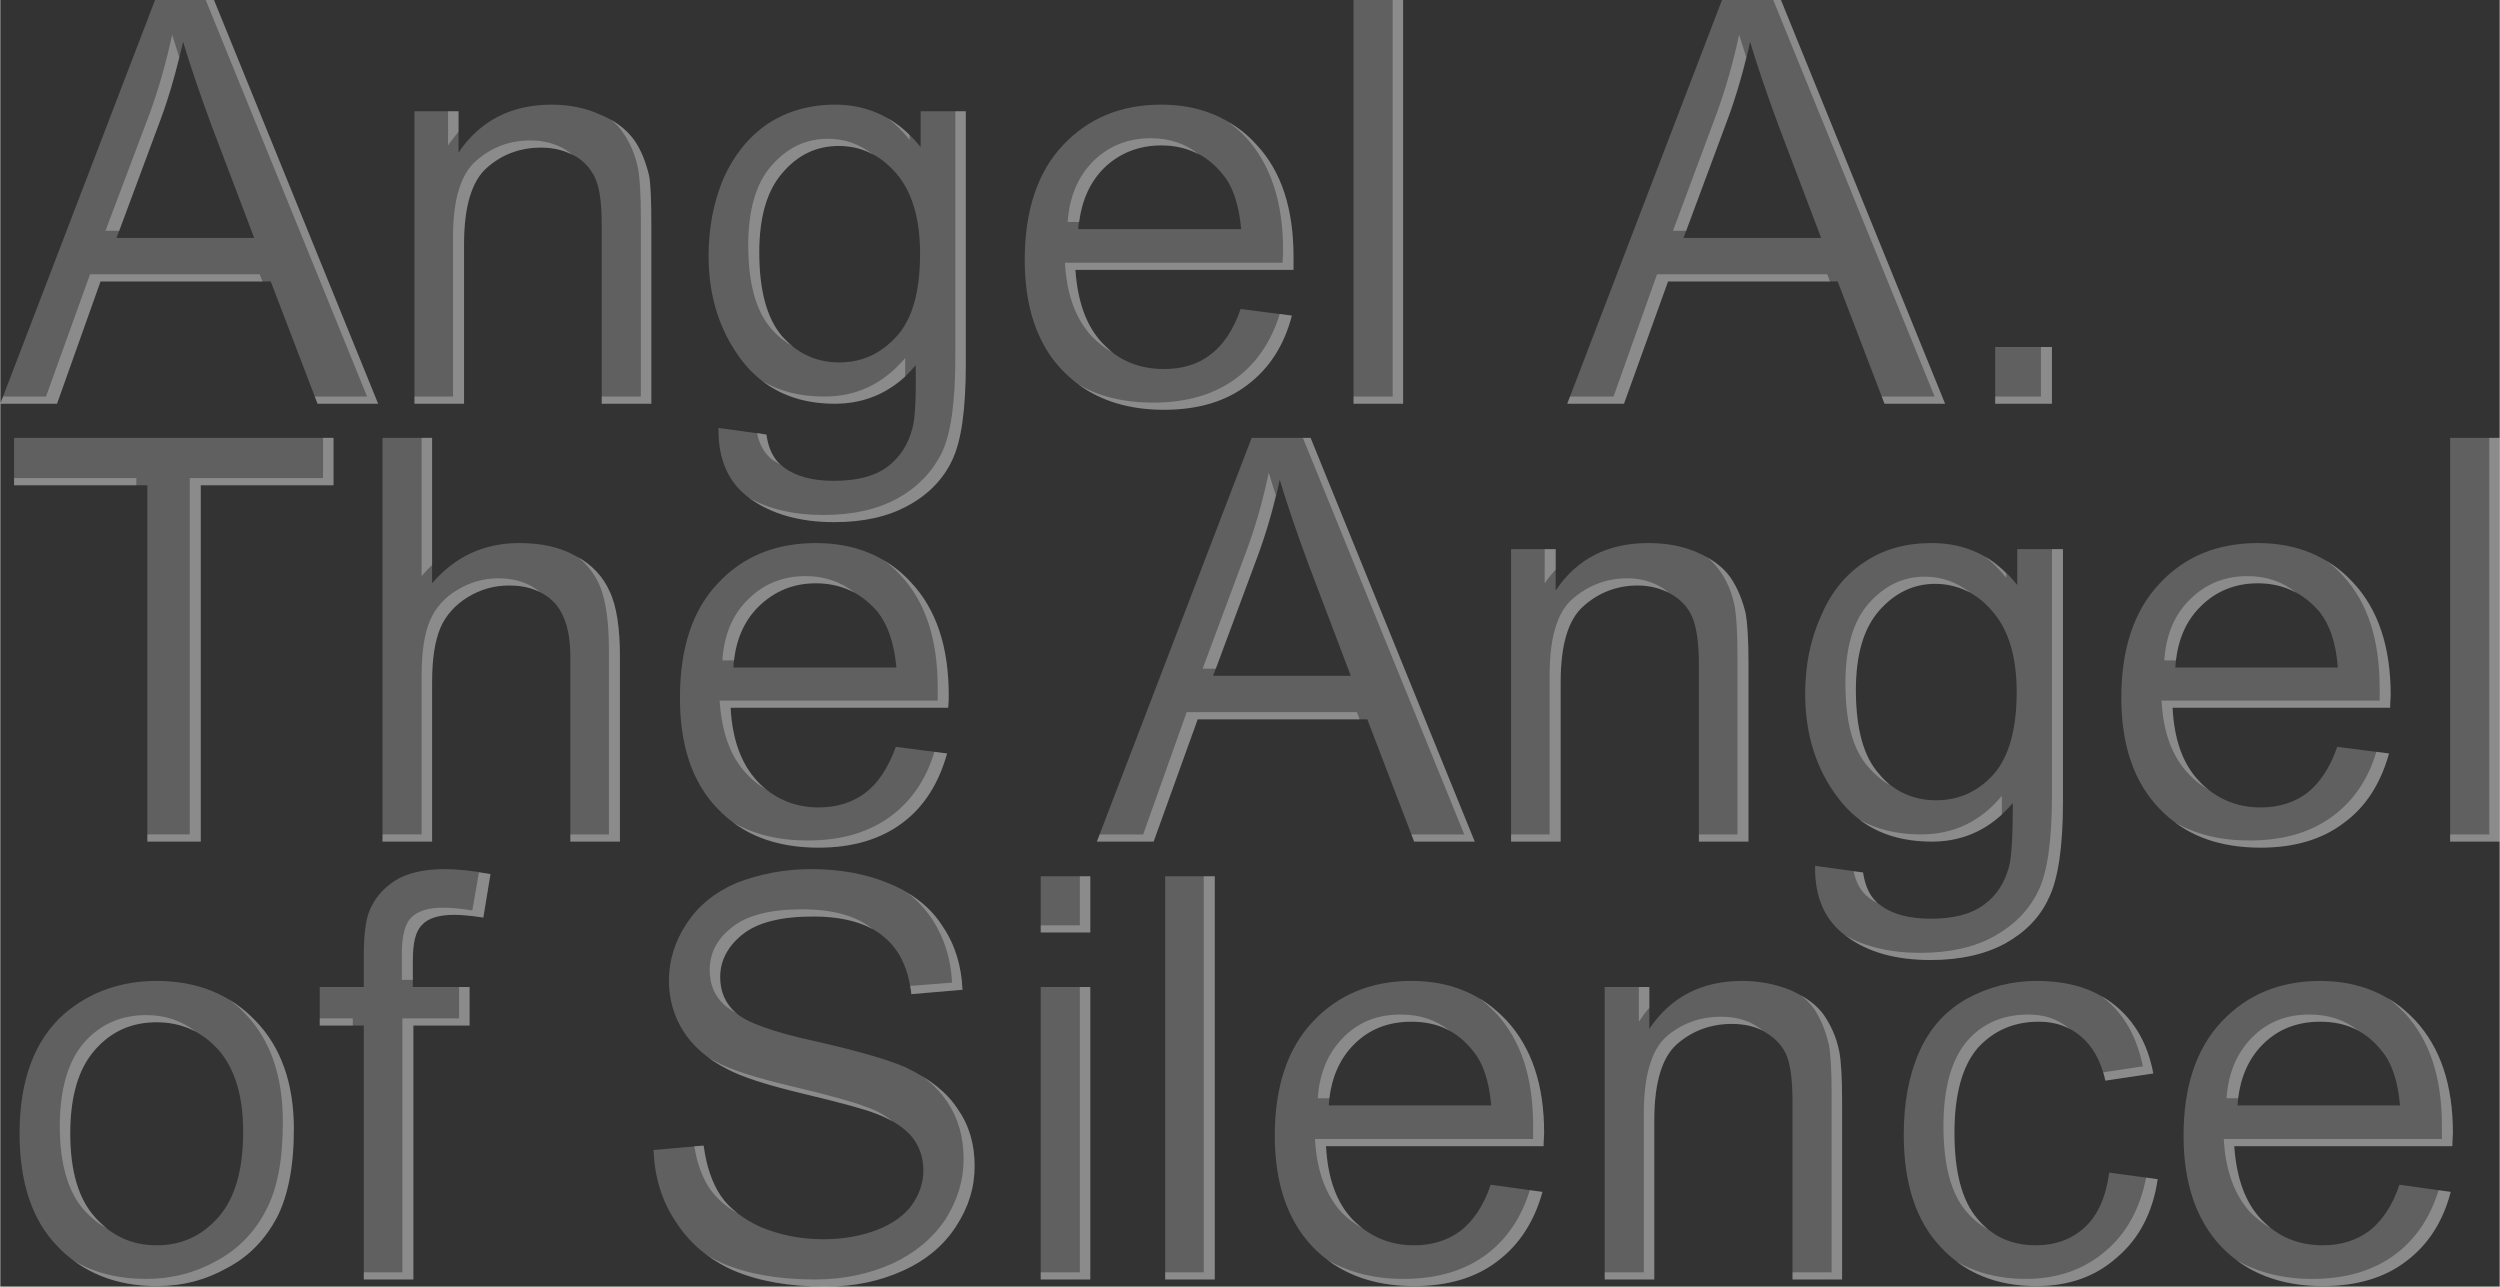
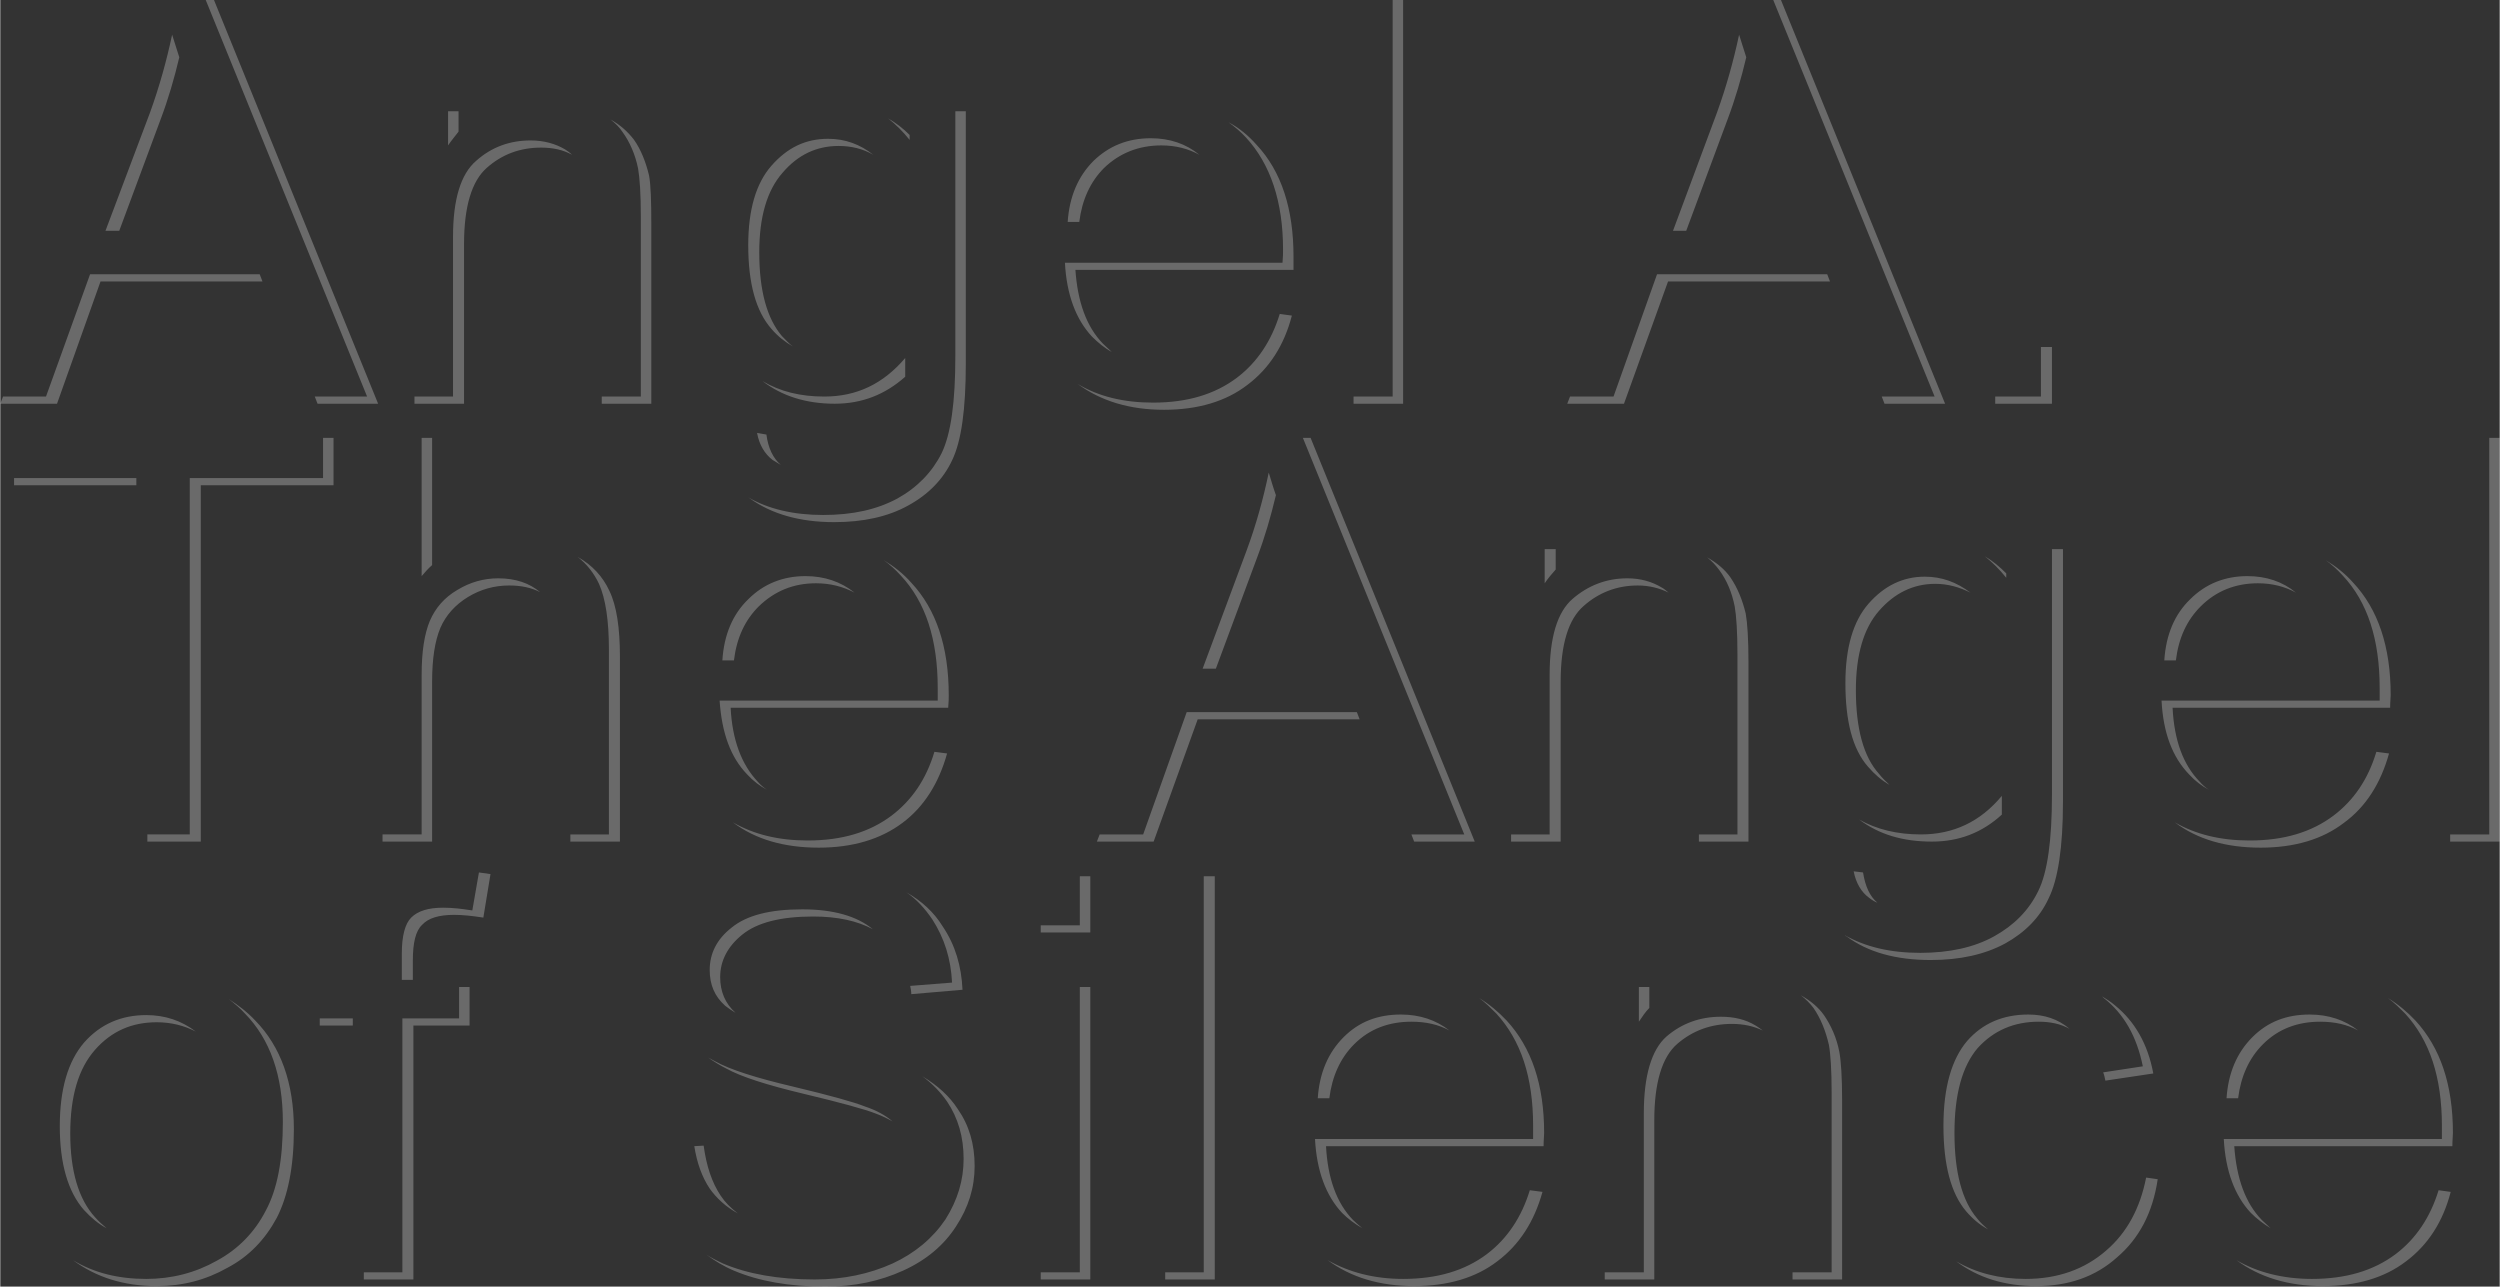
<svg xmlns="http://www.w3.org/2000/svg" xml:space="preserve" width="697.833mm" height="359.137mm" version="1.1" style="shape-rendering:geometricPrecision; text-rendering:geometricPrecision; image-rendering:optimizeQuality; fill-rule:evenodd; clip-rule:evenodd" viewBox="0 0 4538 2336">
  <rect x="0" y="0" width="4538" height="2336" fill="#333333" stroke="none" />
  <defs>
    <style type="text/css"> .fil0 {fill:#FEFEFE;fill-rule:nonzero;fill-opacity:0.22} .fil1 {fill:#FEFEFE;fill-rule:nonzero;fill-opacity:0.271} </style>
  </defs>
  <g id="DESIGNED_x0020_BY_x0020_FREEPIK">
-     <path class="fil0" d="M0 733l281 -733 107 0 298 733 -110 0 -85 -222 -309 0 -79 222 -103 0zm211 -301l250 0 -77 -203c-23,-62 -40,-113 -52,-153 -11,47 -24,94 -41,141l-80 215zm541 301l0 -531 80 0 0 75c39,-58 96,-87 169,-87 32,0 62,6 88,18 27,11 47,26 61,45 13,18 22,41 28,66 3,17 4,46 4,88l0 326 -90 0 0 -323c0,-37 -3,-64 -10,-82 -7,-18 -19,-33 -37,-44 -18,-10 -39,-16 -63,-16 -38,0 -71,12 -99,37 -27,24 -41,70 -41,138l0 290 -90 0zm552 44l87 12c4,27 14,47 31,59 22,17 53,25 91,25 42,0 74,-8 97,-25 23,-17 38,-40 46,-70 5,-18 7,-56 6,-115 -39,47 -88,70 -147,70 -73,0 -129,-27 -169,-79 -40,-53 -60,-116 -60,-189 0,-51 9,-98 27,-141 19,-42 45,-75 80,-99 35,-23 76,-35 123,-35 62,0 114,26 155,77l0 -65 82 0 0 458c0,83 -8,141 -25,176 -16,34 -43,62 -80,82 -36,20 -81,30 -134,30 -63,0 -114,-15 -153,-43 -39,-28 -58,-71 -57,-128zm74 -319c0,70 14,120 41,152 28,32 63,48 104,48 42,0 76,-16 105,-48 28,-31 42,-81 42,-149 0,-65 -15,-114 -44,-147 -29,-33 -63,-49 -104,-49 -40,0 -74,16 -102,49 -28,32 -42,80 -42,144zm874 103l93 12c-14,54 -41,96 -81,126 -39,30 -90,45 -151,45 -78,0 -139,-24 -185,-72 -45,-47 -68,-114 -68,-200 0,-89 23,-159 69,-208 46,-49 105,-74 179,-74 70,0 128,24 173,73 45,48 67,116 67,203 0,6 0,14 0,24l-396 0c4,58 20,103 50,134 29,31 66,46 111,46 32,0 61,-8 84,-26 23,-17 42,-45 55,-83zm-295 -145l296 0c-4,-44 -15,-78 -34,-100 -28,-35 -65,-52 -111,-52 -41,0 -76,14 -104,41 -28,28 -43,65 -47,111zm500 317l0 -733 90 0 0 733 -90 0zm388 0l281 -733 107 0 298 733 -110 0 -85 -222 -308 0 -80 222 -103 0zm211 -301l250 0 -77 -203c-23,-62 -40,-113 -52,-153 -10,47 -24,94 -41,141l-80 215zm566 301l0 -103 103 0 0 103 -103 0zm-3355 795l0 -647 -242 0 0 -86 580 0 0 86 -241 0 0 647 -97 0zm427 0l0 -733 90 0 0 264c42,-49 95,-73 158,-73 40,0 73,7 102,23 29,15 50,37 62,64 13,27 19,67 19,119l0 336 -90 0 0 -336c0,-45 -10,-77 -29,-98 -20,-20 -47,-31 -82,-31 -27,0 -52,7 -75,21 -23,14 -40,33 -50,56 -10,24 -15,56 -15,98l0 290 -90 0zm932 -172l93 12c-15,54 -42,97 -81,126 -40,30 -91,45 -152,45 -78,0 -139,-24 -184,-71 -46,-48 -68,-115 -68,-201 0,-89 22,-158 68,-207 46,-50 106,-74 179,-74 71,0 129,24 173,72 45,48 68,116 68,204 0,5 0,13 -1,23l-395 0c3,59 20,103 49,134 30,31 67,47 111,47 33,0 61,-9 84,-26 24,-18 42,-46 56,-84zm-295 -144l296 0c-4,-45 -16,-78 -34,-101 -29,-34 -66,-52 -112,-52 -41,0 -75,14 -104,42 -28,27 -43,64 -46,111zm660 316l281 -733 107 0 298 733 -110 0 -85 -222 -308 0 -80 222 -103 0zm211 -301l250 0 -77 -203c-23,-62 -40,-113 -52,-153 -10,48 -24,95 -41,141l-80 215zm541 301l0 -531 81 0 0 75c39,-58 95,-86 168,-86 32,0 62,5 89,17 26,11 46,26 60,45 13,19 22,41 28,66 3,17 5,46 5,88l0 326 -90 0 0 -323c0,-36 -4,-64 -11,-82 -7,-18 -19,-32 -37,-43 -18,-11 -39,-17 -63,-17 -38,0 -71,13 -98,37 -28,24 -42,70 -42,138l0 290 -90 0zm552 44l87 12c4,27 14,47 31,59 22,17 53,25 92,25 41,0 73,-8 96,-25 23,-16 38,-40 46,-69 5,-19 7,-57 7,-116 -40,47 -89,70 -147,70 -73,0 -130,-26 -170,-79 -40,-52 -60,-116 -60,-189 0,-51 9,-97 28,-140 18,-43 44,-76 79,-99 35,-24 76,-35 123,-35 63,0 114,25 155,76l0 -65 83 0 0 459c0,82 -9,141 -26,175 -16,35 -43,62 -79,82 -37,20 -82,30 -135,30 -63,0 -114,-14 -153,-43 -39,-28 -58,-71 -57,-128zm74 -319c0,70 14,121 42,152 27,32 62,48 104,48 41,0 76,-16 104,-47 28,-32 42,-82 42,-150 0,-64 -15,-113 -44,-146 -28,-33 -63,-50 -104,-50 -40,0 -74,17 -102,49 -28,32 -42,80 -42,144zm874 103l94 12c-15,54 -42,97 -82,126 -39,30 -90,45 -151,45 -78,0 -139,-24 -184,-71 -46,-48 -69,-115 -69,-201 0,-89 23,-158 69,-207 46,-50 106,-74 179,-74 71,0 128,24 173,72 45,48 68,116 68,204 0,5 -1,13 -1,23l-395 0c3,59 19,103 49,134 30,31 67,47 111,47 33,0 61,-9 84,-26 23,-18 42,-46 55,-84zm-294 -144l295 0c-3,-45 -15,-78 -33,-101 -29,-34 -66,-52 -112,-52 -41,0 -76,14 -104,42 -28,27 -43,64 -46,111zm499 316l0 -733 90 0 0 733 -90 0zm-4413 530c0,-98 28,-171 82,-218 46,-39 102,-59 167,-59 73,0 133,24 179,72 46,47 70,113 70,197 0,69 -11,122 -31,161 -21,39 -50,70 -90,91 -39,22 -81,33 -128,33 -74,0 -134,-24 -180,-72 -46,-47 -69,-116 -69,-205zm92 0c0,68 15,119 45,152 30,34 67,51 112,51 45,0 82,-17 112,-51 30,-34 45,-86 45,-155 0,-65 -15,-115 -45,-149 -30,-33 -67,-50 -112,-50 -45,0 -82,16 -112,50 -30,34 -45,84 -45,152zm533 265l0 -461 -80 0 0 -70 80 0 0 -56c0,-36 3,-62 9,-79 9,-24 24,-42 46,-57 21,-14 52,-22 91,-22 25,0 53,3 84,9l-13 79c-19,-3 -37,-5 -53,-5 -28,0 -47,6 -58,18 -12,11 -17,33 -17,65l0 48 103 0 0 70 -102 0 0 461 -90 0zm526 -235l91 -8c5,37 15,67 31,91 16,23 40,42 73,57 34,14 71,22 113,22 37,0 69,-6 98,-17 28,-11 49,-26 63,-45 14,-20 21,-41 21,-63 0,-23 -7,-43 -20,-60 -14,-17 -36,-32 -66,-43 -20,-8 -64,-20 -131,-36 -67,-16 -114,-31 -141,-46 -35,-18 -61,-41 -78,-68 -17,-27 -26,-58 -26,-91 0,-38 11,-72 32,-104 21,-32 51,-57 91,-74 41,-16 86,-25 135,-25 54,0 102,9 144,27 41,17 73,43 95,77 23,34 34,72 36,115l-93 8c-5,-47 -22,-82 -51,-105 -28,-24 -71,-36 -127,-36 -59,0 -102,11 -129,33 -26,21 -40,47 -40,77 0,27 10,48 29,65 18,17 67,35 146,52 79,18 133,34 162,47 42,20 74,45 94,75 21,30 31,64 31,104 0,39 -11,75 -34,110 -22,34 -54,61 -96,80 -42,19 -88,29 -141,29 -66,0 -121,-10 -166,-29 -45,-20 -80,-49 -105,-88 -26,-38 -39,-82 -41,-131zm703 -395l0 -102 90 0 0 102 -90 0zm0 630l0 -531 90 0 0 531 -90 0zm226 0l0 -732 90 0 0 732 -90 0zm591 -172l94 13c-15,54 -42,96 -82,126 -39,30 -90,45 -151,45 -78,0 -139,-24 -185,-72 -45,-48 -68,-115 -68,-201 0,-89 23,-158 69,-207 46,-49 106,-74 179,-74 71,0 128,24 173,72 45,49 68,116 68,204 0,5 -1,13 -1,24l-395 0c3,58 19,103 49,134 30,30 67,46 111,46 33,0 61,-9 84,-26 23,-18 42,-45 55,-84zm-294 -144l295 0c-4,-45 -15,-78 -34,-100 -28,-35 -65,-52 -111,-52 -41,0 -76,13 -104,41 -28,28 -43,65 -46,111zm501 316l0 -531 81 0 0 76c39,-58 95,-87 169,-87 32,0 61,6 88,17 27,12 47,27 60,45 13,19 23,41 28,67 3,16 5,46 5,87l0 326 -90 0 0 -322c0,-37 -3,-64 -10,-83 -7,-18 -20,-32 -38,-43 -17,-11 -38,-16 -62,-16 -38,0 -71,12 -99,36 -28,24 -42,71 -42,139l0 289 -90 0zm916 -194l88 12c-9,61 -34,108 -74,142 -39,35 -88,52 -146,52 -73,0 -131,-24 -175,-72 -44,-47 -66,-115 -66,-203 0,-57 9,-107 28,-150 19,-43 48,-75 87,-97 39,-21 81,-32 126,-32 58,0 105,14 142,44 36,29 60,70 70,124l-87 13c-8,-36 -23,-62 -44,-80 -21,-18 -47,-27 -77,-27 -45,0 -82,16 -111,48 -28,33 -42,84 -42,154 0,72 14,123 41,155 27,33 63,49 107,49 35,0 65,-11 88,-32 24,-22 39,-55 45,-100zm527 22l93 13c-14,54 -41,96 -81,126 -39,30 -90,45 -151,45 -78,0 -139,-24 -185,-72 -45,-48 -68,-115 -68,-201 0,-89 23,-158 69,-207 46,-49 106,-74 179,-74 70,0 128,24 173,72 45,49 68,116 68,204 0,5 -1,13 -1,24l-396 0c4,58 20,103 50,134 29,30 66,46 111,46 33,0 61,-9 84,-26 23,-18 42,-45 55,-84zm-294 -144l295 0c-4,-45 -15,-78 -34,-100 -28,-35 -65,-52 -111,-52 -41,0 -76,13 -104,41 -28,28 -43,65 -46,111z" />
    <path class="fil1" d="M0 733l5 -13 78 0 80 -222 308 0 5 13 -294 0 -79 222 -103 0zm373 -733l15 0 298 733 -110 0 -5 -13 95 0 -293 -720zm-48 104c-9,38 -20,76 -34,113l-75 202 -25 0 81 -215c17,-47 30,-94 40,-141 4,12 8,26 13,41zm427 629l0 -13 70 0 0 -290c0,-68 14,-114 42,-138 28,-25 61,-37 99,-37 24,0 45,6 62,16 5,3 9,6 13,10 -16,-9 -35,-13 -56,-13 -38,0 -71,12 -99,37 -27,24 -41,70 -41,138l0 290 -90 0zm61 -531l19 0 0 37c-6,8 -13,16 -19,25l0 -62zm295 15c18,10 31,22 42,36 13,18 22,41 28,66 3,17 4,46 4,88l0 326 -90 0 0 -13 71 0 0 -326c0,-42 -2,-71 -5,-88 -5,-25 -15,-48 -28,-66 -6,-9 -13,-16 -22,-23zm266 569l17 3c3,24 12,43 26,55 -5,-3 -10,-6 -15,-9 -14,-11 -24,-27 -28,-49zm269 -102c-36,32 -78,49 -128,49 -52,0 -96,-14 -131,-41 32,19 69,28 112,28 59,0 107,-23 147,-70 0,12 0,23 0,34zm-31 -469c14,8 27,18 39,30l0 9c-12,-15 -25,-28 -39,-39zm122 -13l19 0 0 458c0,83 -8,141 -25,176 -16,34 -43,62 -80,82 -36,20 -81,30 -134,30 -63,0 -114,-15 -153,-43 -1,-1 -2,-1 -3,-2 36,21 82,32 136,32 54,0 98,-10 135,-30 36,-20 63,-48 80,-82 17,-35 25,-93 25,-176l0 -445zm-356 256c0,70 14,120 41,152 7,7 13,14 20,19 -14,-8 -27,-18 -39,-32 -28,-32 -42,-82 -42,-152 0,-64 14,-112 42,-144 29,-33 62,-49 103,-49 31,0 58,10 82,29 -19,-11 -40,-16 -63,-16 -40,0 -74,16 -102,49 -28,32 -42,80 -42,144zm945 112l22 3c-14,54 -41,96 -81,126 -39,30 -90,45 -151,45 -63,0 -115,-16 -157,-47 38,23 84,34 137,34 62,0 112,-15 152,-45 37,-28 63,-67 78,-116zm-93 -348c19,10 36,24 51,41 45,48 67,116 67,203 0,6 0,14 0,24l-396 0c4,58 20,103 50,134 5,5 11,10 16,15 -13,-7 -25,-17 -36,-28 -29,-31 -46,-76 -49,-134l395 0c1,-10 1,-18 1,-24 0,-87 -23,-155 -67,-203 -10,-11 -21,-20 -32,-28zm-53 59c-20,-11 -43,-17 -69,-17 -41,0 -76,14 -104,41 -25,25 -40,58 -45,98l-21 0c3,-46 19,-83 47,-111 28,-27 62,-41 104,-41 34,0 64,10 88,30zm280 452l0 -13 71 0 0 -720 19 0 0 733 -90 0zm388 0l5 -13 79 0 79 -222 309 0 5 13 -294 0 -80 222 -103 0zm374 -733l14 0 298 733 -110 0 -5 -13 96 0 -293 -720zm-49 104c-9,38 -20,76 -34,113l-75 202 -24 0 80 -215c17,-47 30,-94 40,-141 4,12 8,26 13,41zm452 629l0 -13 83 0 0 -90 20 0 0 103 -103 0zm-3355 795l0 -13 77 0 0 -647 242 0 0 -73 19 0 0 86 -241 0 0 647 -97 0zm-20 -647l-222 0 0 -13 222 0 0 13zm447 647l0 -13 71 0 0 -290c0,-42 5,-74 15,-98 10,-23 26,-42 50,-56 23,-14 48,-21 74,-21 32,0 57,9 76,25 -16,-8 -34,-12 -56,-12 -27,0 -52,7 -75,21 -23,14 -40,33 -50,56 -10,24 -15,56 -15,98l0 290 -90 0zm71 -733l19 0 0 231c-7,6 -13,13 -19,20l0 -251zm283 216c27,15 46,36 58,62 13,27 19,67 19,119l0 336 -90 0 0 -13 70 0 0 -336c0,-52 -6,-92 -18,-119 -9,-19 -22,-36 -39,-49zm648 354l23 3c-15,54 -42,97 -81,126 -40,30 -91,45 -152,45 -63,0 -115,-15 -156,-46 38,22 83,33 136,33 62,0 112,-15 152,-45 37,-28 63,-66 78,-116zm-92 -348c18,11 35,24 50,41 45,48 68,116 68,204 0,5 0,13 -1,23l-395 0c3,59 20,103 49,134 5,6 11,11 17,15 -13,-7 -25,-16 -36,-28 -30,-31 -46,-75 -50,-134l396 0c0,-10 0,-18 0,-23 0,-88 -22,-156 -67,-204 -10,-11 -20,-20 -31,-28zm-53 59c-21,-11 -44,-17 -70,-17 -41,0 -75,14 -104,42 -25,25 -40,57 -45,98l-21 0c3,-47 19,-84 47,-111 28,-28 63,-42 104,-42 34,0 64,10 89,30zm440 452l5 -13 79 0 79 -222 309 0 5 13 -294 0 -80 222 -103 0zm374 -733l14 0 298 733 -110 0 -5 -13 96 0 -293 -720zm-49 104c-9,38 -20,76 -34,113l-75 202 -24 0 80 -215c17,-46 30,-93 40,-141 4,13 8,27 13,41zm427 629l0 -13 70 0 0 -290c0,-68 14,-114 42,-138 28,-24 61,-37 99,-37 24,0 45,6 63,17 4,2 8,6 12,9 -16,-8 -35,-13 -56,-13 -38,0 -71,13 -98,37 -28,24 -42,70 -42,138l0 290 -90 0zm61 -531l20 0 0 37c-7,8 -14,16 -20,25l0 -62zm295 15c18,10 32,22 42,36 13,19 22,41 28,66 3,17 5,46 5,88l0 326 -90 0 0 -13 70 0 0 -326c0,-42 -2,-71 -5,-88 -5,-25 -14,-47 -28,-66 -6,-8 -13,-16 -22,-23zm266 570l17 2c4,25 12,43 26,55 -5,-2 -10,-5 -15,-9 -14,-10 -24,-27 -28,-48zm269 -103c-36,33 -78,49 -127,49 -53,0 -96,-13 -132,-40 32,18 69,27 112,27 59,0 108,-23 147,-70 0,12 0,24 0,34zm-31 -469c14,8 27,19 39,31l0 8c-12,-15 -25,-28 -39,-39zm122 -13l20 0 0 459c0,82 -9,141 -26,175 -16,35 -43,62 -79,82 -37,20 -82,30 -135,30 -63,0 -114,-14 -153,-43 -1,0 -2,-1 -3,-2 37,21 82,32 137,32 53,0 98,-10 134,-30 36,-20 63,-47 80,-82 17,-34 25,-93 25,-175l0 -446zm-356 256c0,70 14,121 42,152 6,8 13,14 19,20 -14,-8 -27,-19 -39,-33 -28,-32 -41,-82 -41,-152 0,-64 14,-112 42,-144 28,-32 62,-49 102,-49 31,0 58,10 83,29 -20,-10 -41,-16 -64,-16 -40,0 -74,17 -102,49 -28,32 -42,80 -42,144zm945 112l23 3c-15,54 -42,97 -82,126 -39,30 -90,45 -151,45 -63,0 -115,-15 -156,-46 38,22 83,33 136,33 62,0 112,-15 152,-45 37,-28 63,-66 78,-116zm-92 -348c18,11 35,24 50,41 45,48 68,116 68,204 0,5 -1,13 -1,23l-395 0c3,59 19,103 49,134 5,6 11,11 17,15 -13,-7 -25,-16 -36,-28 -30,-31 -47,-75 -50,-134l396 0c0,-10 0,-18 0,-23 0,-88 -22,-156 -67,-204 -10,-11 -20,-20 -31,-28zm-54 59c-20,-11 -43,-17 -69,-17 -41,0 -76,14 -104,42 -25,25 -40,57 -45,98l-21 0c3,-47 19,-84 47,-111 28,-28 63,-42 104,-42 34,0 64,10 88,30zm280 452l0 -13 71 0 0 -720 19 0 0 733 -90 0zm-4033 286c17,11 33,23 48,39 46,47 70,113 70,197 0,69 -11,122 -31,161 -21,39 -50,70 -90,91 -39,22 -81,33 -128,33 -60,0 -110,-16 -152,-47 38,23 82,34 133,34 46,0 89,-11 128,-33 39,-21 69,-52 89,-91 21,-39 31,-92 31,-161 0,-84 -23,-150 -69,-197 -9,-10 -19,-18 -29,-26zm-288 244c0,68 15,119 45,152 7,8 14,14 21,20 -15,-8 -28,-19 -41,-33 -29,-33 -44,-84 -44,-152 0,-68 15,-118 44,-152 30,-34 68,-50 113,-50 34,0 64,10 90,30 -21,-11 -45,-17 -71,-17 -45,0 -82,16 -112,50 -30,34 -45,84 -45,152zm533 265l0 -13 70 0 0 -461 103 0 0 -57 19 0 0 70 -102 0 0 461 -90 0zm-20 -461l-60 0 0 -13 60 0 0 13zm229 -278c7,1 14,2 21,3l-13 79c-19,-3 -37,-5 -53,-5 -28,0 -47,6 -58,18 -12,11 -17,33 -17,65l0 35 -20 0 0 -48c0,-32 6,-54 17,-65 12,-12 31,-18 58,-18 17,0 34,2 53,5l12 -69zm391 497l17 -1c5,37 15,67 31,91 8,12 18,22 31,32 -22,-12 -39,-28 -51,-45 -14,-21 -23,-46 -28,-77zm360 -45c-9,-5 -19,-10 -30,-14 -20,-8 -64,-20 -131,-36 -67,-16 -114,-31 -141,-46 -12,-6 -23,-13 -33,-20 4,2 9,5 13,7 27,15 74,30 142,46 67,16 110,28 130,36 21,7 37,16 50,27zm25 -416c28,16 50,36 66,62 23,34 34,72 36,115l-93 8c0,-5 -1,-10 -2,-15l76 -6c-2,-43 -14,-81 -36,-115 -13,-19 -28,-36 -47,-49zm-61 67c-28,-15 -64,-23 -108,-23 -59,0 -102,11 -129,33 -26,21 -40,47 -40,77 0,26 9,48 28,65 -8,-5 -14,-9 -19,-13 -19,-17 -28,-38 -28,-65 0,-30 13,-56 40,-77 27,-22 69,-33 128,-33 56,0 99,12 128,36zm90 267c28,17 49,36 64,59 21,30 31,64 31,104 0,39 -11,75 -34,110 -22,34 -54,61 -96,80 -42,19 -88,29 -141,29 -66,0 -121,-10 -166,-29 -19,-8 -35,-18 -50,-29 9,6 20,11 30,16 45,19 100,29 167,29 52,0 99,-10 141,-29 41,-19 73,-46 96,-80 22,-35 33,-71 33,-110 0,-40 -10,-74 -30,-104 -12,-17 -26,-32 -45,-46zm215 -261l0 -13 71 0 0 -89 19 0 0 102 -90 0zm0 630l0 -13 71 0 0 -518 19 0 0 531 -90 0zm226 0l0 -13 70 0 0 -719 20 0 0 732 -90 0zm662 -162l23 3c-15,54 -42,96 -82,126 -39,30 -90,45 -151,45 -63,0 -115,-16 -157,-47 39,22 84,34 137,34 62,0 112,-15 152,-45 37,-28 63,-67 78,-116zm-92 -349c18,11 35,25 50,41 45,49 68,116 68,204 0,5 -1,13 -1,24l-395 0c3,58 19,103 49,134 5,5 11,10 17,15 -14,-8 -26,-17 -37,-28 -29,-31 -46,-76 -49,-134l396 0c0,-11 0,-19 0,-24 0,-88 -22,-155 -67,-204 -10,-10 -20,-20 -31,-28zm-54 59c-20,-11 -43,-16 -69,-16 -41,0 -76,13 -104,41 -25,25 -40,58 -45,98l-21 0c3,-46 19,-83 47,-111 28,-28 62,-41 104,-41 34,0 64,10 88,29zm282 452l0 -13 71 0 0 -289c0,-68 14,-115 41,-139 28,-24 61,-36 99,-36 24,0 45,5 63,16 5,3 9,6 13,9 -17,-8 -35,-12 -56,-12 -38,0 -71,12 -99,36 -28,24 -42,71 -42,139l0 289 -90 0zm62 -531l19 0 0 38c-7,7 -13,16 -19,25l0 -63zm294 15c18,10 32,22 42,36 13,19 23,41 28,67 3,16 5,46 5,87l0 326 -90 0 0 -13 71 0 0 -326c0,-41 -2,-71 -5,-87 -6,-26 -15,-48 -28,-67 -6,-8 -14,-16 -23,-23zm627 331l21 3c-9,61 -34,108 -74,142 -39,35 -88,52 -146,52 -58,0 -106,-15 -146,-45 36,21 78,32 126,32 58,0 107,-17 147,-52 37,-32 61,-76 72,-132zm-80 -329c8,5 16,10 23,16 36,29 60,70 70,124l-87 13c-1,-5 -2,-10 -4,-15l72 -11c-11,-54 -34,-95 -71,-124 -1,-1 -2,-2 -3,-3zm-59 59c-16,-9 -35,-13 -56,-13 -45,0 -82,16 -111,48 -28,33 -42,84 -42,154 0,72 14,123 41,155 6,8 13,14 20,20 -15,-8 -28,-19 -40,-33 -27,-32 -41,-83 -41,-155 0,-70 15,-121 43,-154 28,-32 65,-48 111,-48 29,0 54,8 75,26zm670 293l22 3c-14,54 -41,96 -81,126 -39,30 -90,45 -151,45 -63,0 -115,-16 -157,-47 38,22 84,34 137,34 62,0 112,-15 152,-45 37,-28 63,-67 78,-116zm-92 -349c18,11 35,25 50,41 45,49 68,116 68,204 0,5 -1,13 -1,24l-396 0c4,58 20,103 50,134 5,5 11,10 16,15 -13,-8 -25,-17 -36,-28 -29,-31 -46,-76 -49,-134l396 0c0,-11 0,-19 0,-24 0,-88 -22,-155 -67,-204 -10,-10 -20,-20 -31,-28zm-54 59c-20,-11 -43,-16 -69,-16 -41,0 -76,13 -104,41 -25,25 -40,58 -45,98l-21 0c3,-46 19,-83 47,-111 28,-28 62,-41 104,-41 34,0 64,10 88,29z" />
  </g>
</svg>